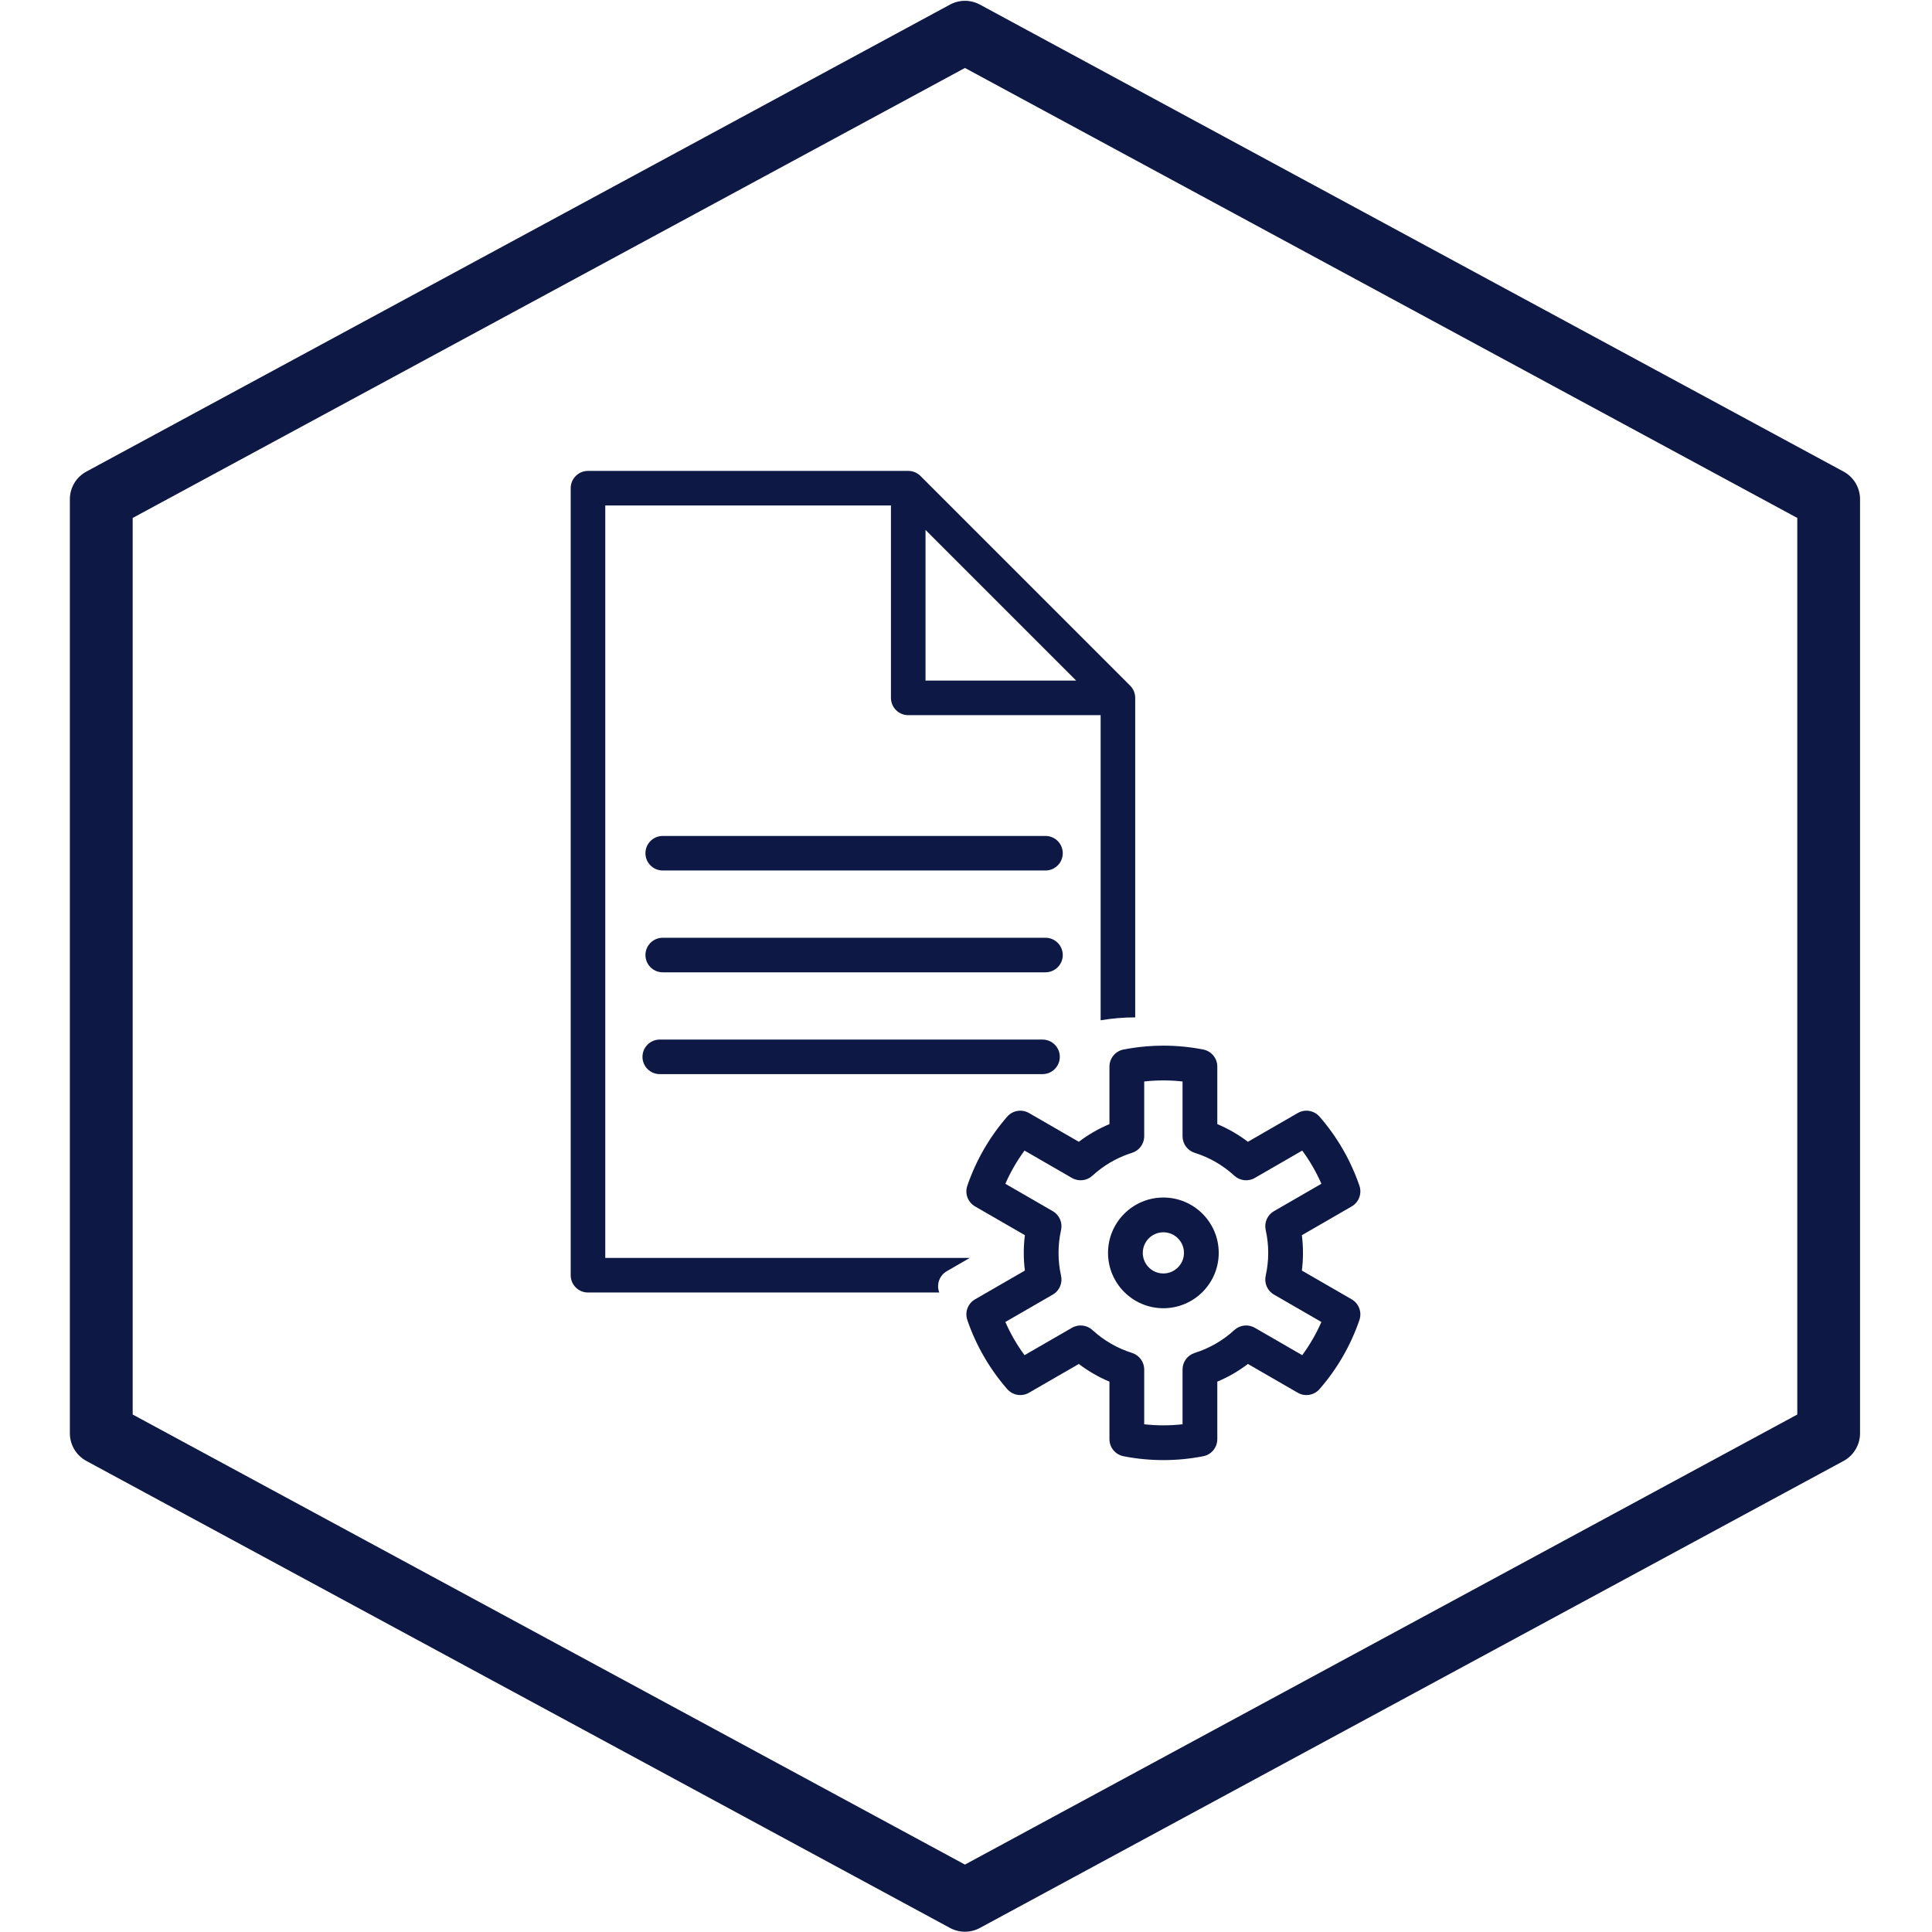
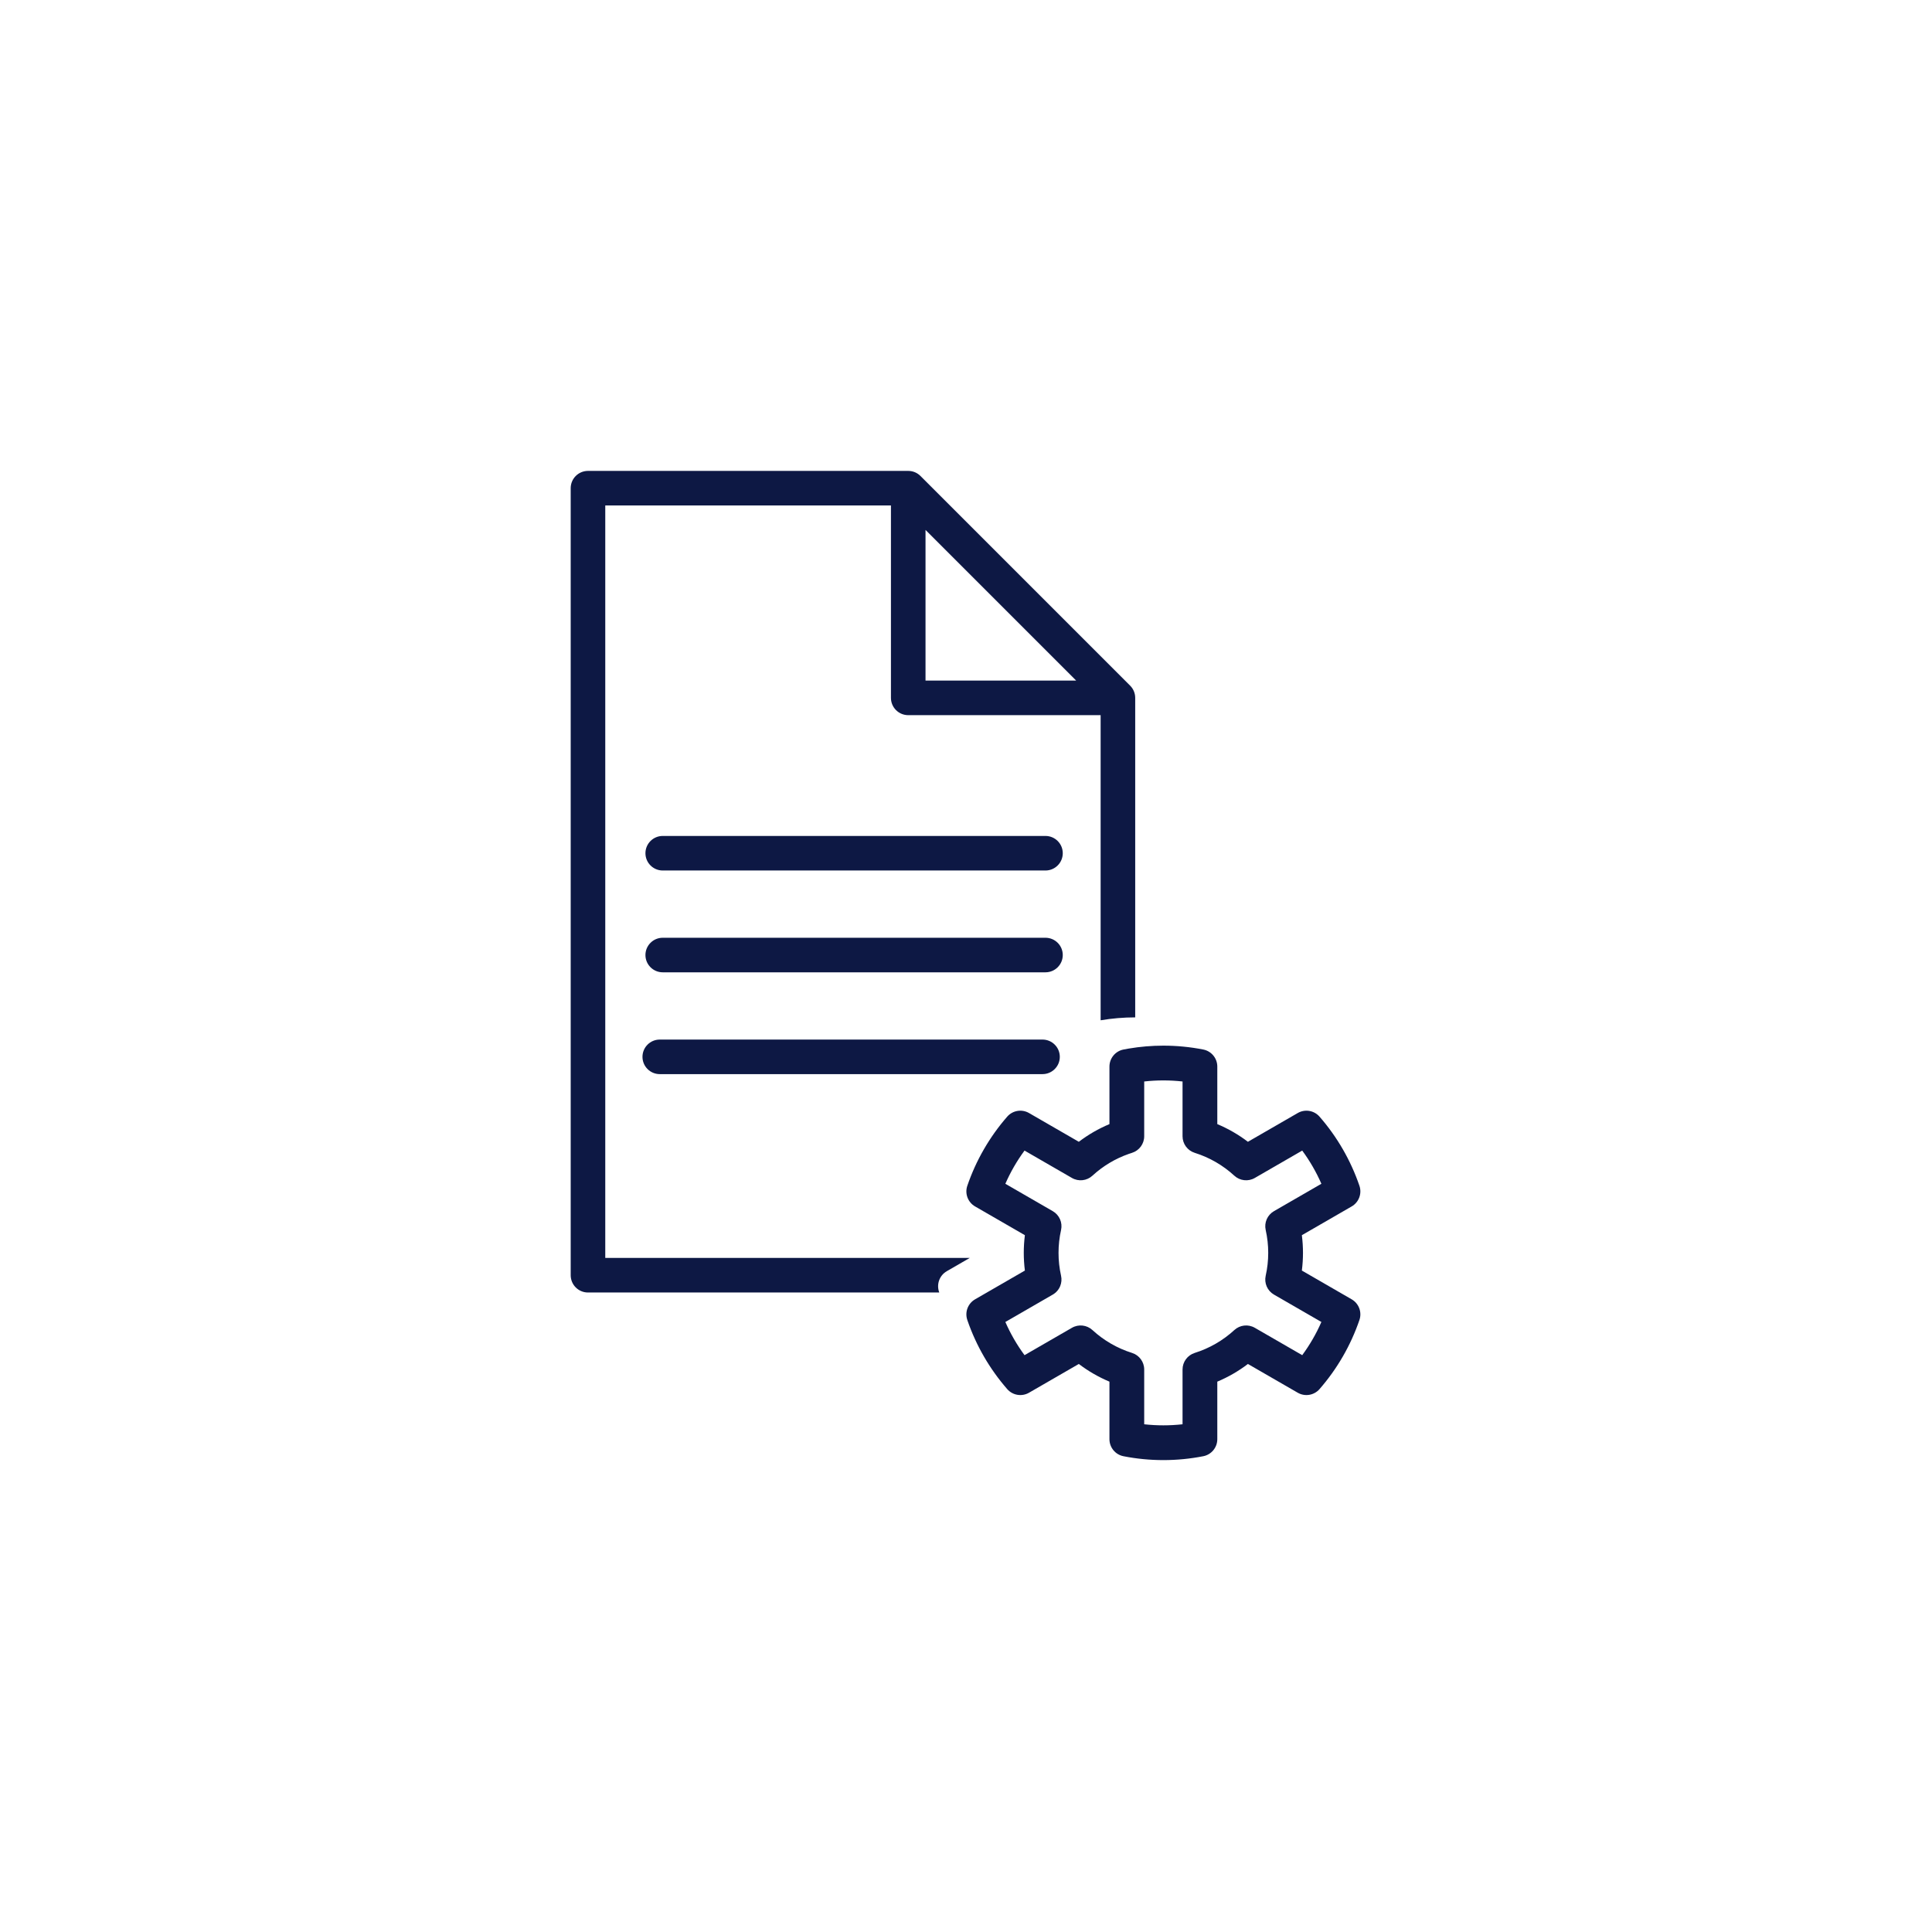
<svg xmlns="http://www.w3.org/2000/svg" width="100%" height="100%" viewBox="0 0 1024 1024" version="1.1" xml:space="preserve" style="fill-rule:evenodd;clip-rule:evenodd;stroke-linejoin:round;stroke-miterlimit:2;">
  <g transform="matrix(0.666,0,0,0.666,170.803,170.803)">
    <g transform="matrix(6.29,0,0,5.891,-6225.5,-12659.9)">
-       <path d="M1072.95,2106.11L1182.23,2169.2C1183.51,2169.94 1184.31,2171.37 1184.31,2172.93L1184.31,2299.11C1184.31,2300.67 1183.51,2302.11 1182.23,2302.85L1072.95,2365.94C1071.77,2366.62 1070.35,2366.62 1069.17,2365.94L959.897,2302.85C958.613,2302.11 957.813,2300.67 957.813,2299.11L957.813,2172.93C957.813,2171.37 958.613,2169.94 959.897,2169.2L1069.17,2106.11C1070.35,2105.43 1071.77,2105.43 1072.95,2106.11ZM1071.06,2114.67C1071.06,2114.67 965.761,2175.46 965.761,2175.46L965.761,2296.58L1071.06,2357.38L1176.37,2296.58L1176.37,2175.46L1071.06,2114.67Z" style="fill:rgb(13,24,68);" />
-     </g>
+       </g>
    <g transform="matrix(0.83,0,0,0.83,-129.13,-208.501)">
      <g transform="matrix(0.884,0,0,0.884,211.814,335.009)">
        <path d="M605.617,957.575L224.603,957.575C214.247,957.575 205.853,949.18 205.853,938.825L205.853,85.175C205.853,74.82 214.247,66.425 224.603,66.425L571.96,66.425L571.96,66.429C576.759,66.429 581.559,68.258 585.218,71.917L812.655,299.354C816.314,303.013 818.144,307.813 818.144,312.613L818.147,312.613L818.147,659.164C805.603,659.164 793.059,660.213 780.647,662.312L780.647,331.363L571.96,331.363C561.604,331.363 553.21,322.968 553.21,312.613L553.21,103.925L243.353,103.925L243.353,920.075L638.699,920.075C625.929,927.447 613.798,934.451 613.798,934.451C605.989,938.96 602.463,948.365 605.384,956.897C605.461,957.123 605.539,957.349 605.617,957.575ZM754.131,293.863L590.71,130.442L590.71,293.863L754.131,293.863Z" style="fill:rgb(13,24,68);" />
      </g>
      <g transform="matrix(0.561,0,0,0.625,380.437,640.605)">
        <path d="M181.101,218.037C164.788,218.037 151.544,206.16 151.544,191.531C151.544,176.902 164.788,165.025 181.101,165.025L835.26,165.025C851.573,165.025 864.818,176.902 864.818,191.531C864.818,206.16 851.573,218.037 835.26,218.037L181.101,218.037Z" style="fill:rgb(13,24,68);" />
      </g>
      <g transform="matrix(0.561,0,0,0.625,377.599,835.842)">
        <path d="M181.101,218.037C164.788,218.037 151.544,206.16 151.544,191.531C151.544,176.902 164.788,165.025 181.101,165.025L835.26,165.025C851.573,165.025 864.818,176.902 864.818,191.531C864.818,206.16 851.573,218.037 835.26,218.037L181.101,218.037Z" style="fill:rgb(13,24,68);" />
      </g>
      <g transform="matrix(0.561,0,0,0.625,380.437,738.223)">
        <path d="M181.101,218.037C164.788,218.037 151.544,206.16 151.544,191.531C151.544,176.902 164.788,165.025 181.101,165.025L835.26,165.025C851.573,165.025 864.818,176.902 864.818,191.531C864.818,206.16 851.573,218.037 835.26,218.037L181.101,218.037Z" style="fill:rgb(13,24,68);" />
      </g>
      <g transform="matrix(1.314,0,0,1.314,-610.28,-134.722)">
        <path d="M1171.39,823.683C1179.74,822.271 1188.17,821.566 1196.61,821.566C1206.36,821.566 1216.11,822.509 1225.72,824.394C1231.67,825.562 1235.96,830.777 1235.96,836.84C1235.96,836.84 1235.96,878.819 1235.96,878.819C1243.92,882.154 1251.43,886.489 1258.3,891.718L1294.66,870.729C1299.91,867.697 1306.57,868.806 1310.56,873.375C1323.44,888.138 1333.32,905.263 1339.67,923.798C1341.63,929.535 1339.26,935.859 1334.01,938.89C1334.01,938.89 1297.66,959.879 1297.66,959.879C1298.75,968.444 1298.75,977.113 1297.66,985.678L1334.01,1006.67C1339.26,1009.7 1341.63,1016.02 1339.67,1021.76C1333.32,1040.29 1323.44,1057.42 1310.56,1072.18C1306.57,1076.75 1299.91,1077.86 1294.66,1074.83C1294.66,1074.83 1258.3,1053.84 1258.3,1053.84C1251.43,1059.07 1243.92,1063.4 1235.96,1066.74L1235.96,1108.72C1235.96,1114.78 1231.67,1120 1225.72,1121.16C1206.5,1124.93 1186.72,1124.93 1167.5,1121.16C1161.55,1120 1157.26,1114.78 1157.26,1108.72C1157.26,1108.72 1157.26,1066.74 1157.26,1066.74C1149.29,1063.4 1141.78,1059.07 1134.91,1053.84L1098.56,1074.83C1093.31,1077.86 1086.64,1076.75 1082.66,1072.18C1069.89,1057.54 1060.06,1040.58 1053.7,1022.22C1053.65,1022.06 1053.6,1021.91 1053.55,1021.76C1051.58,1016.02 1053.95,1009.7 1059.21,1006.67L1075.95,997.001C1085.49,991.492 1095.56,985.678 1095.56,985.678C1094.47,977.113 1094.47,968.444 1095.56,959.879L1059.21,938.89C1053.95,935.859 1051.58,929.535 1053.55,923.798C1059.89,905.263 1069.78,888.138 1082.66,873.375C1086.64,868.806 1093.31,867.697 1098.56,870.729C1098.56,870.729 1134.91,891.718 1134.91,891.718C1141.78,886.489 1149.29,882.154 1157.26,878.819L1157.26,836.84C1157.26,830.777 1161.55,825.562 1167.5,824.394C1168.79,824.14 1170.09,823.903 1171.39,823.683ZM1121.32,997.001C1120.29,999.556 1118.42,1001.77 1115.91,1003.22C1115.91,1003.22 1089.97,1018.19 1083.01,1022.22L1081.3,1023.2C1085.05,1031.77 1089.74,1039.89 1095.29,1047.42L1129.9,1027.44C1134.7,1024.67 1140.75,1025.34 1144.83,1029.09C1153.12,1036.71 1162.99,1042.41 1173.73,1045.78C1179.02,1047.44 1182.62,1052.34 1182.62,1057.88C1182.62,1057.88 1182.62,1097.85 1182.62,1097.85C1191.92,1098.88 1201.3,1098.88 1210.6,1097.85L1210.6,1057.88C1210.6,1052.34 1214.2,1047.44 1219.49,1045.78C1230.23,1042.41 1240.1,1036.71 1248.39,1029.09C1252.47,1025.34 1258.52,1024.67 1263.32,1027.44C1263.32,1027.44 1297.93,1047.42 1297.93,1047.42C1303.47,1039.89 1308.17,1031.77 1311.91,1023.2L1277.3,1003.22C1272.5,1000.45 1270.06,994.877 1271.27,989.467C1273.73,978.477 1273.73,967.08 1271.27,956.09C1270.06,950.68 1272.5,945.111 1277.3,942.34C1277.3,942.34 1311.91,922.358 1311.91,922.358C1308.17,913.788 1303.47,905.663 1297.93,898.132L1263.32,918.114C1258.52,920.885 1252.47,920.218 1248.39,916.466C1240.1,908.843 1230.23,903.145 1219.49,899.777C1214.2,898.119 1210.6,893.218 1210.6,887.674L1210.6,847.712C1205.95,847.192 1201.28,846.932 1196.61,846.932C1191.94,846.932 1187.27,847.192 1182.62,847.712L1182.62,887.674C1182.62,893.218 1179.02,898.119 1173.73,899.777C1172.95,900.023 1172.17,900.281 1171.39,900.551C1161.55,903.986 1152.51,909.399 1144.83,916.466C1140.75,920.218 1134.7,920.885 1129.9,918.114C1129.9,918.114 1095.29,898.132 1095.29,898.132C1089.74,905.663 1085.05,913.788 1081.3,922.358L1115.91,942.34C1120.71,945.111 1123.16,950.68 1121.95,956.09C1119.49,967.08 1119.49,978.477 1121.95,989.467C1122.53,992.049 1122.27,994.668 1121.32,997.001Z" style="fill:rgb(13,24,68);" />
      </g>
      <g transform="matrix(1.314,0,0,1.314,-610.28,-134.722)">
-         <path d="M1196.61,932.39C1218.9,932.39 1237,950.487 1237,972.779C1237,995.07 1218.9,1013.17 1196.61,1013.17C1174.32,1013.17 1156.22,995.07 1156.22,972.779C1156.22,950.487 1174.32,932.39 1196.61,932.39ZM1196.61,957.756C1188.32,957.756 1181.59,964.487 1181.59,972.779C1181.59,981.07 1188.32,987.802 1196.61,987.802C1204.9,987.802 1211.63,981.07 1211.63,972.779C1211.63,964.487 1204.9,957.756 1196.61,957.756Z" style="fill:rgb(13,24,68);" />
-       </g>
+         </g>
    </g>
  </g>
</svg>